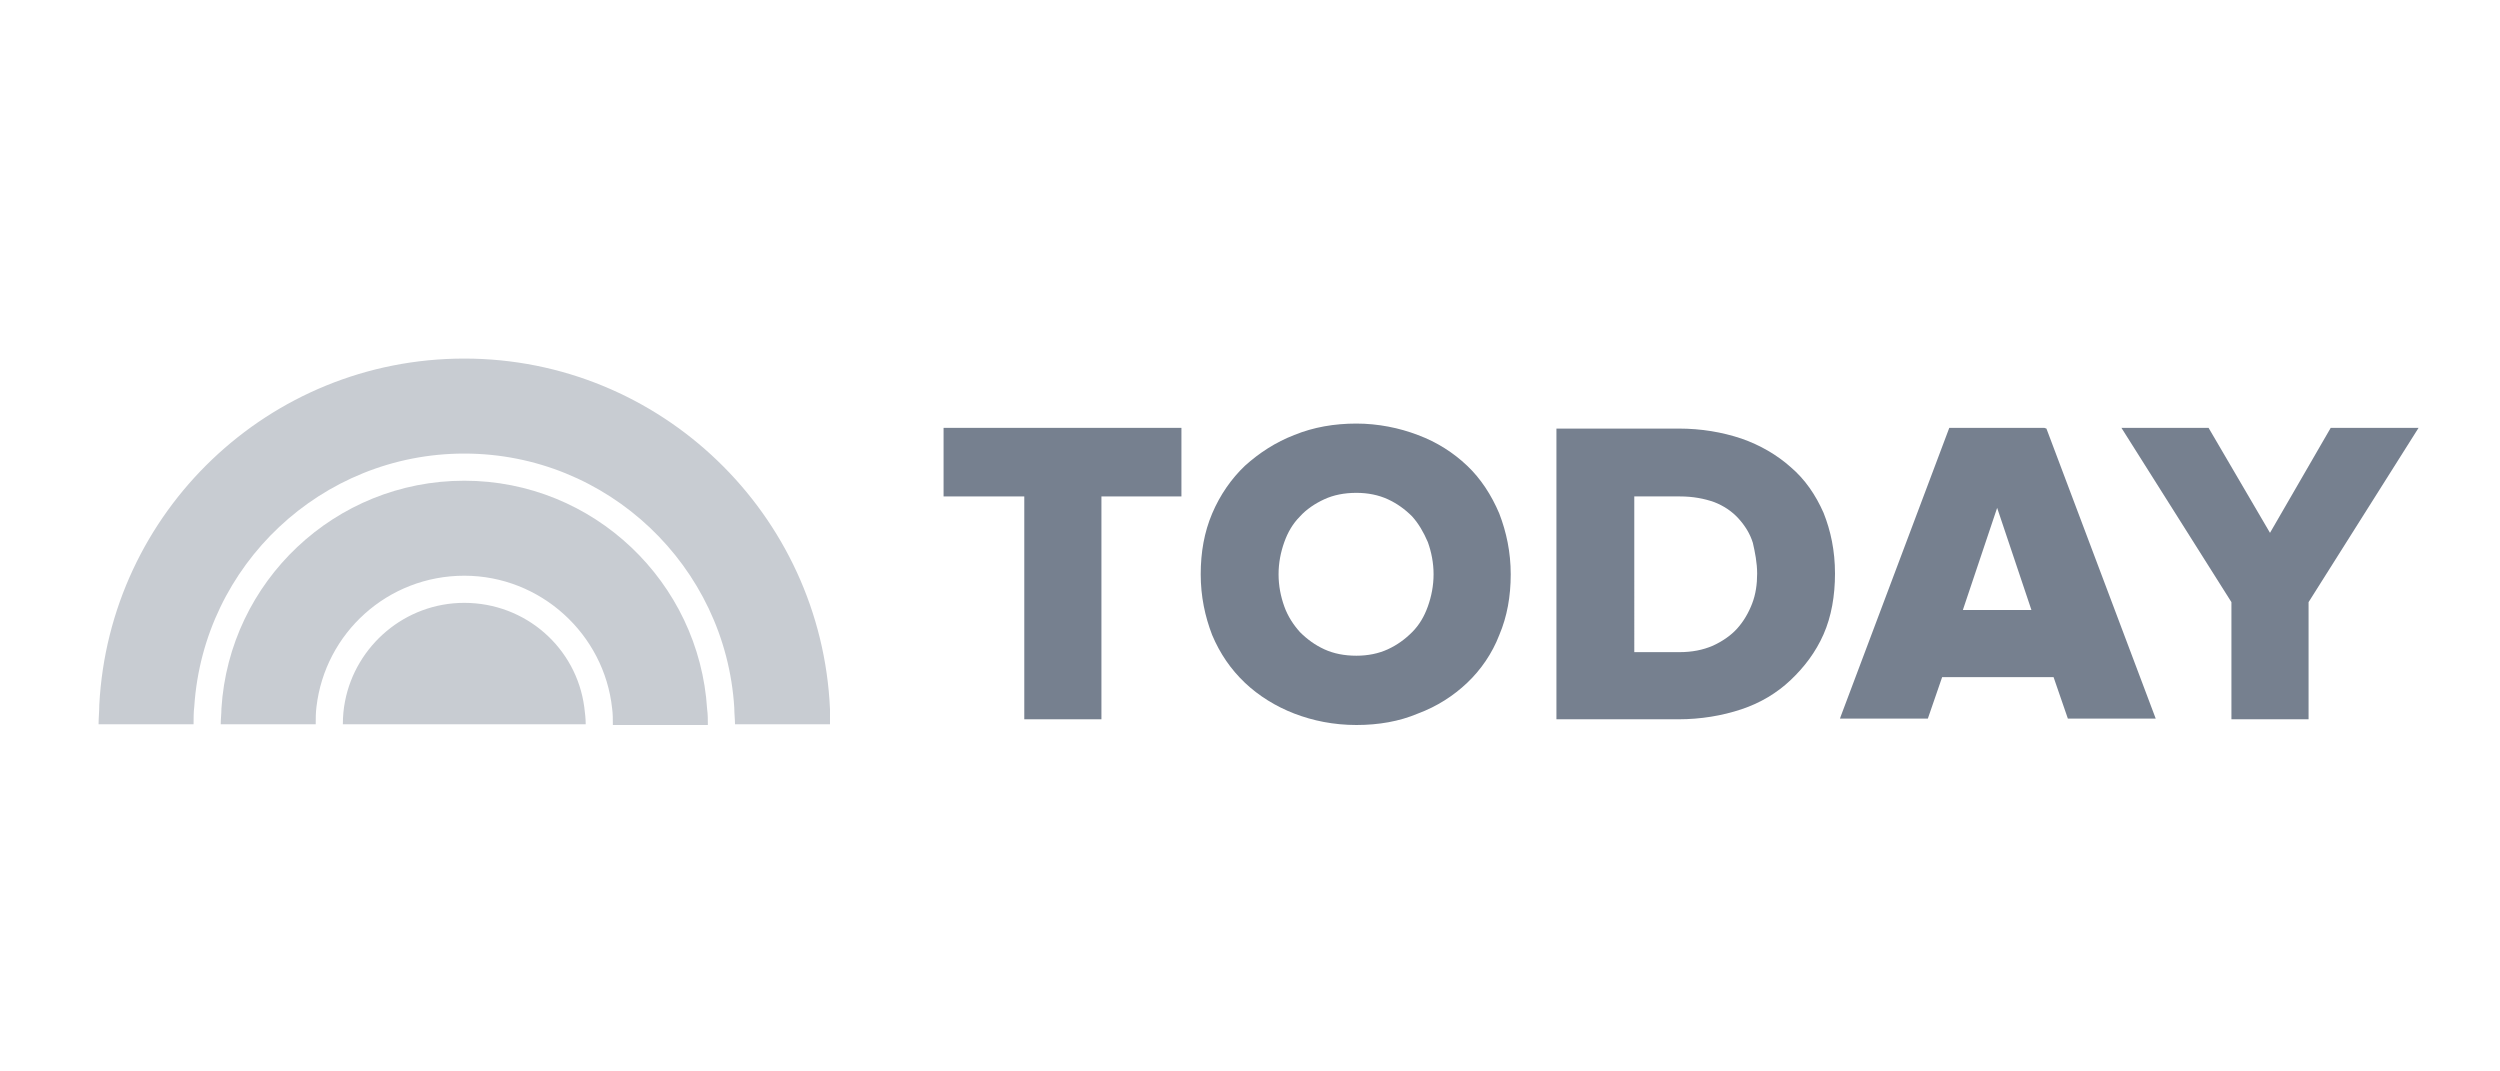
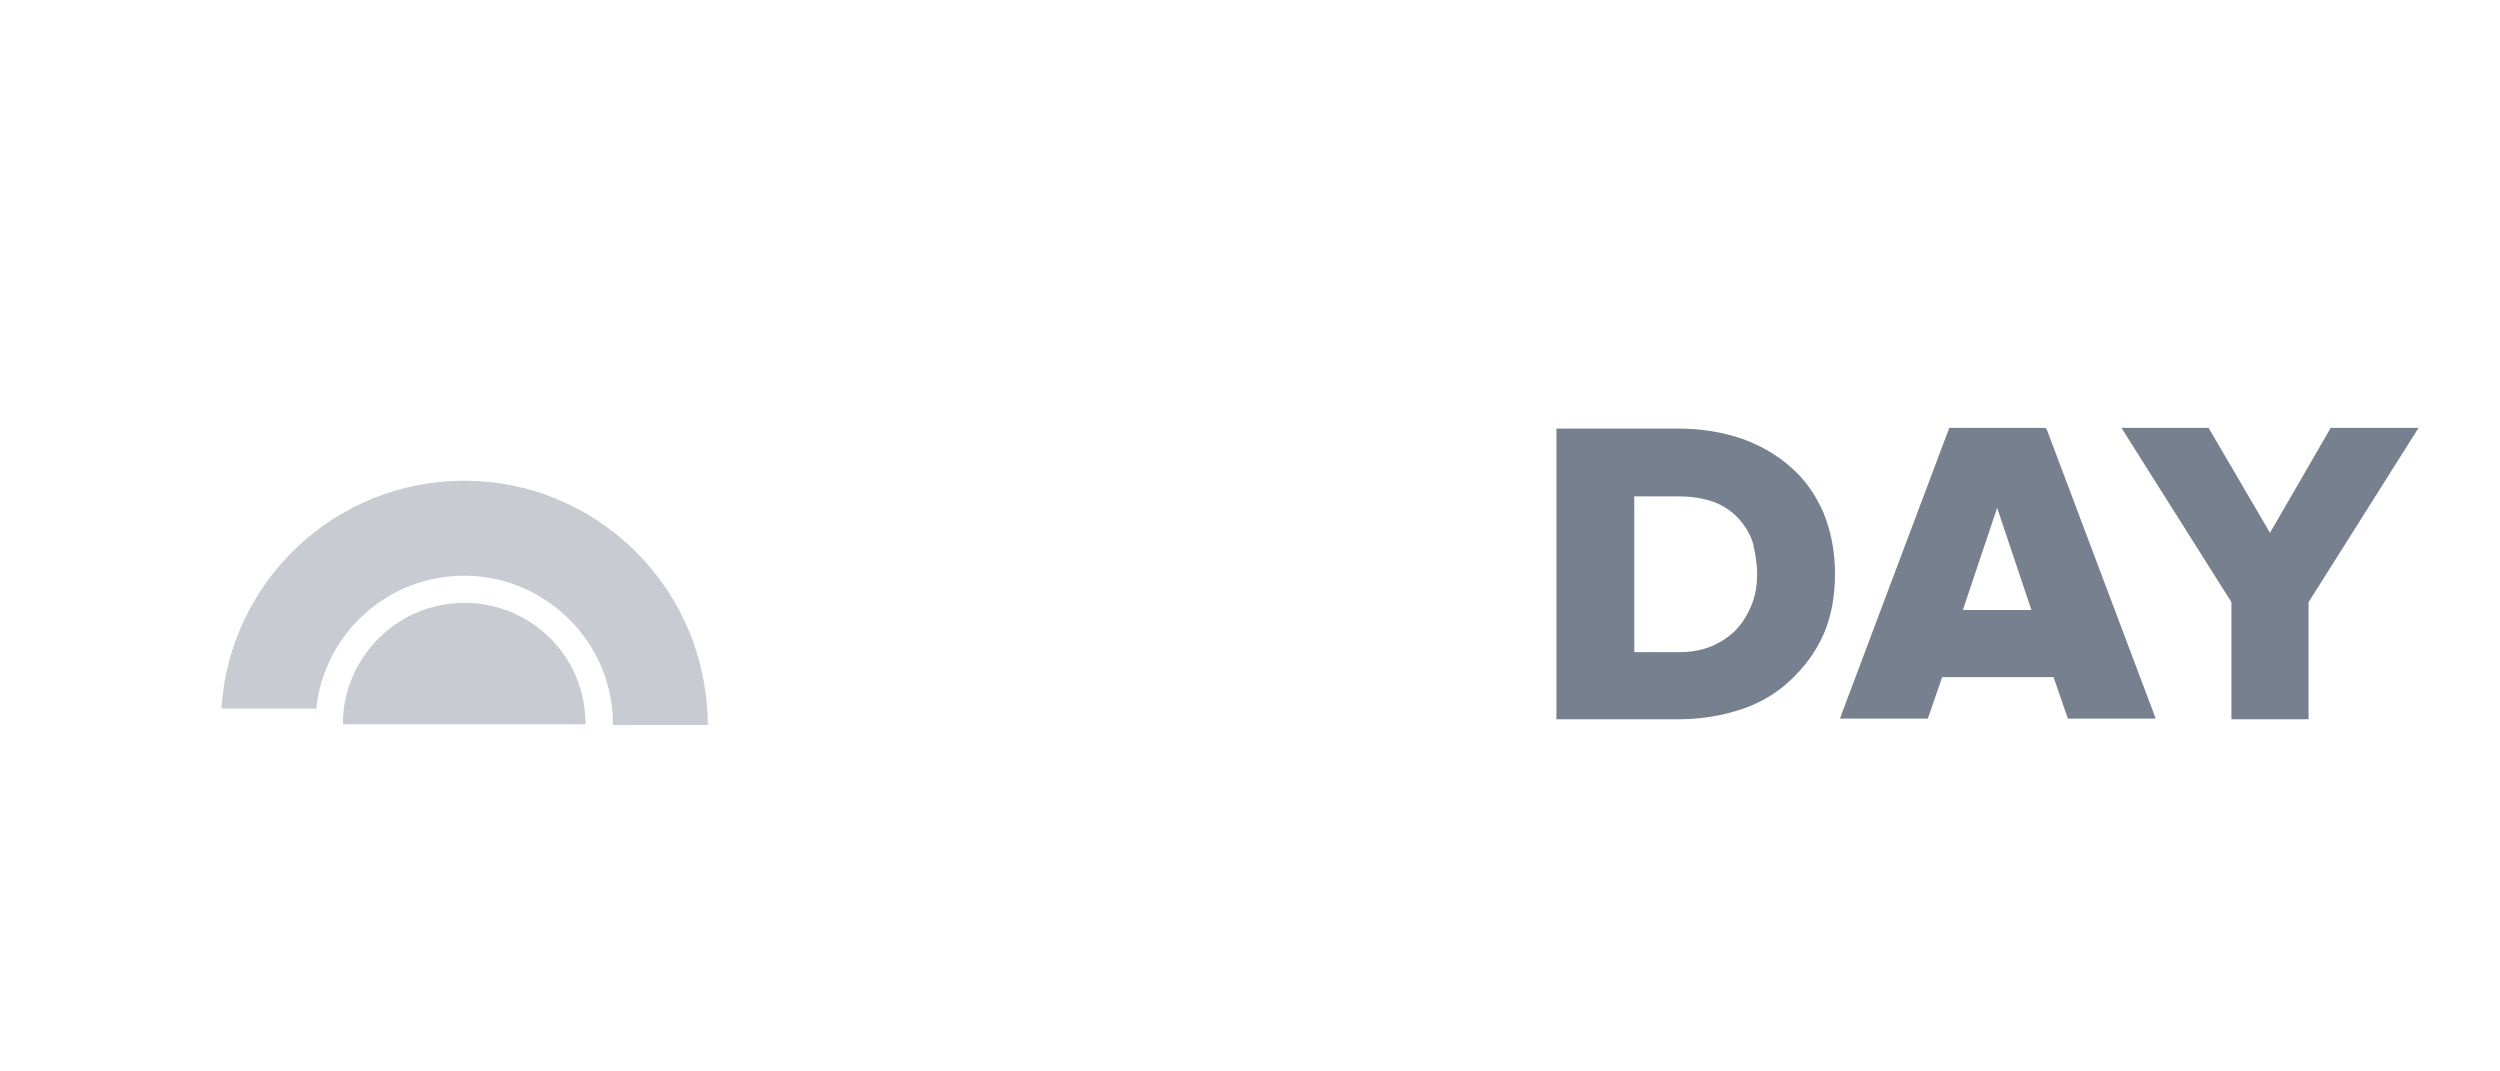
<svg xmlns="http://www.w3.org/2000/svg" version="1.1" id="Layer_1" x="0px" y="0px" viewBox="0 0 350 150" style="enable-background:new 0 0 350 150;" xml:space="preserve">
  <style type="text/css">
	.st0{fill:#76808F;}
	.st1{fill:#C8CCD2;}
</style>
  <g>
-     <polygon class="st0" points="132.1,59.9 132.1,69.5 143.4,69.5 143.4,100.7 154.2,100.7 154.2,69.5 165.4,69.5 165.4,59.9  " />
-     <path class="st0" d="M194.3,90.9c-1.3,0.6-2.8,0.9-4.4,0.9c-1.7,0-3.2-0.3-4.5-0.9c-1.3-0.6-2.4-1.4-3.4-2.4   c-0.9-1-1.7-2.2-2.2-3.6c-0.5-1.4-0.8-2.9-0.8-4.5c0-1.6,0.3-3.1,0.8-4.5c0.5-1.4,1.2-2.6,2.2-3.6c0.9-1,2.1-1.8,3.4-2.4   c1.3-0.6,2.8-0.9,4.5-0.9c1.6,0,3.1,0.3,4.4,0.9c1.3,0.6,2.4,1.4,3.4,2.4c0.9,1,1.6,2.2,2.2,3.6c0.5,1.4,0.8,2.9,0.8,4.5   c0,1.6-0.3,3.1-0.8,4.5c-0.5,1.4-1.2,2.6-2.2,3.6C196.7,89.5,195.6,90.3,194.3,90.9 M205.4,65.2c-1.9-1.8-4.2-3.3-6.9-4.3   c-2.6-1-5.6-1.6-8.6-1.6c-3.1,0-6,0.5-8.7,1.6c-2.6,1-4.9,2.5-6.9,4.3c-1.9,1.8-3.5,4.1-4.6,6.7c-1.1,2.6-1.6,5.4-1.6,8.5   s0.6,5.9,1.6,8.5c1.1,2.6,2.6,4.8,4.6,6.7c1.9,1.8,4.3,3.3,6.9,4.3c2.6,1,5.5,1.6,8.7,1.6c3.1,0,6-0.5,8.6-1.6c2.7-1,5-2.5,6.9-4.3   c1.9-1.8,3.5-4.1,4.5-6.7c1.1-2.6,1.6-5.4,1.6-8.5c0-3.1-0.6-5.9-1.6-8.5C208.8,69.3,207.3,67,205.4,65.2" />
    <path class="st0" d="M246,80.3c0,1.5-0.2,2.9-0.7,4.2c-0.5,1.3-1.2,2.5-2.1,3.5c-0.9,1-2.1,1.8-3.4,2.4c-1.4,0.6-2.9,0.9-4.7,0.9   h-6.3V69.5h6.4c1.8,0,3.4,0.3,4.8,0.8c1.3,0.5,2.5,1.3,3.4,2.3c0.9,1,1.6,2.1,2,3.4C245.7,77.3,246,78.8,246,80.3 M250.7,65.4   c-1.9-1.7-4.3-3.1-6.9-4c-2.7-0.9-5.6-1.4-8.8-1.4h-17.1v40.7H235c3.1,0,6.1-0.5,8.8-1.4c2.7-0.9,5-2.3,6.9-4.1   c1.9-1.8,3.5-3.9,4.6-6.4c1.1-2.5,1.6-5.4,1.6-8.5c0-3.2-0.6-6-1.6-8.5C254.2,69.3,252.7,67.1,250.7,65.4" />
    <path class="st0" d="M284.4,85.4h-9.6l4.8-14.3L284.4,85.4z M286.2,59.9h-13.3l-15.2,40.4l-0.1,0.3h12.3l2-5.8h15.6l2,5.8h12.3   l-15.3-40.6L286.2,59.9z" />
    <polygon class="st0" points="326.3,59.9 317.8,74.6 309.2,59.9 297,59.9 312.4,84.3 312.4,100.7 323.2,100.7 323.2,84.3    338.6,59.9  " />
  </g>
  <g>
-     <path class="st1" d="M27.2,98.9C28.5,79.1,45,63.5,65,63.5c20.1,0,36.6,15.8,37.8,35.6c0,0.8,0.1,1.6,0.1,2.3h13.3   c0-0.7,0-1.4,0-2.1C115,72,92.5,50.2,65,50.2c-27.4,0-49.7,21.5-51.1,48.5c0,0.9-0.1,1.8-0.1,2.7h13.3   C27.1,100.6,27.1,99.7,27.2,98.9" />
-     <path class="st1" d="M44.3,99c1.2-10.4,10-18.4,20.7-18.4c10.7,0,19.6,8.2,20.7,18.6c0.1,0.7,0.1,1.5,0.1,2.3h13.3   c0-0.7,0-1.5-0.1-2.2c-1.1-17.8-15.9-32-34-32c-18.1,0-32.9,14.1-34,31.9c0,0.7-0.1,1.5-0.1,2.2h13.3C44.2,100.6,44.2,99.8,44.3,99   " />
+     <path class="st1" d="M44.3,99c1.2-10.4,10-18.4,20.7-18.4c10.7,0,19.6,8.2,20.7,18.6c0.1,0.7,0.1,1.5,0.1,2.3h13.3   c0-0.7,0-1.5-0.1-2.2c-1.1-17.8-15.9-32-34-32c-18.1,0-32.9,14.1-34,31.9h13.3C44.2,100.6,44.2,99.8,44.3,99   " />
    <path class="st1" d="M65,84.4c-8.3,0-15.2,6-16.7,13.8c-0.2,1-0.3,2.1-0.3,3.2H82c0-0.8-0.1-1.6-0.2-2.4   C80.7,90.7,73.6,84.4,65,84.4" />
  </g>
</svg>